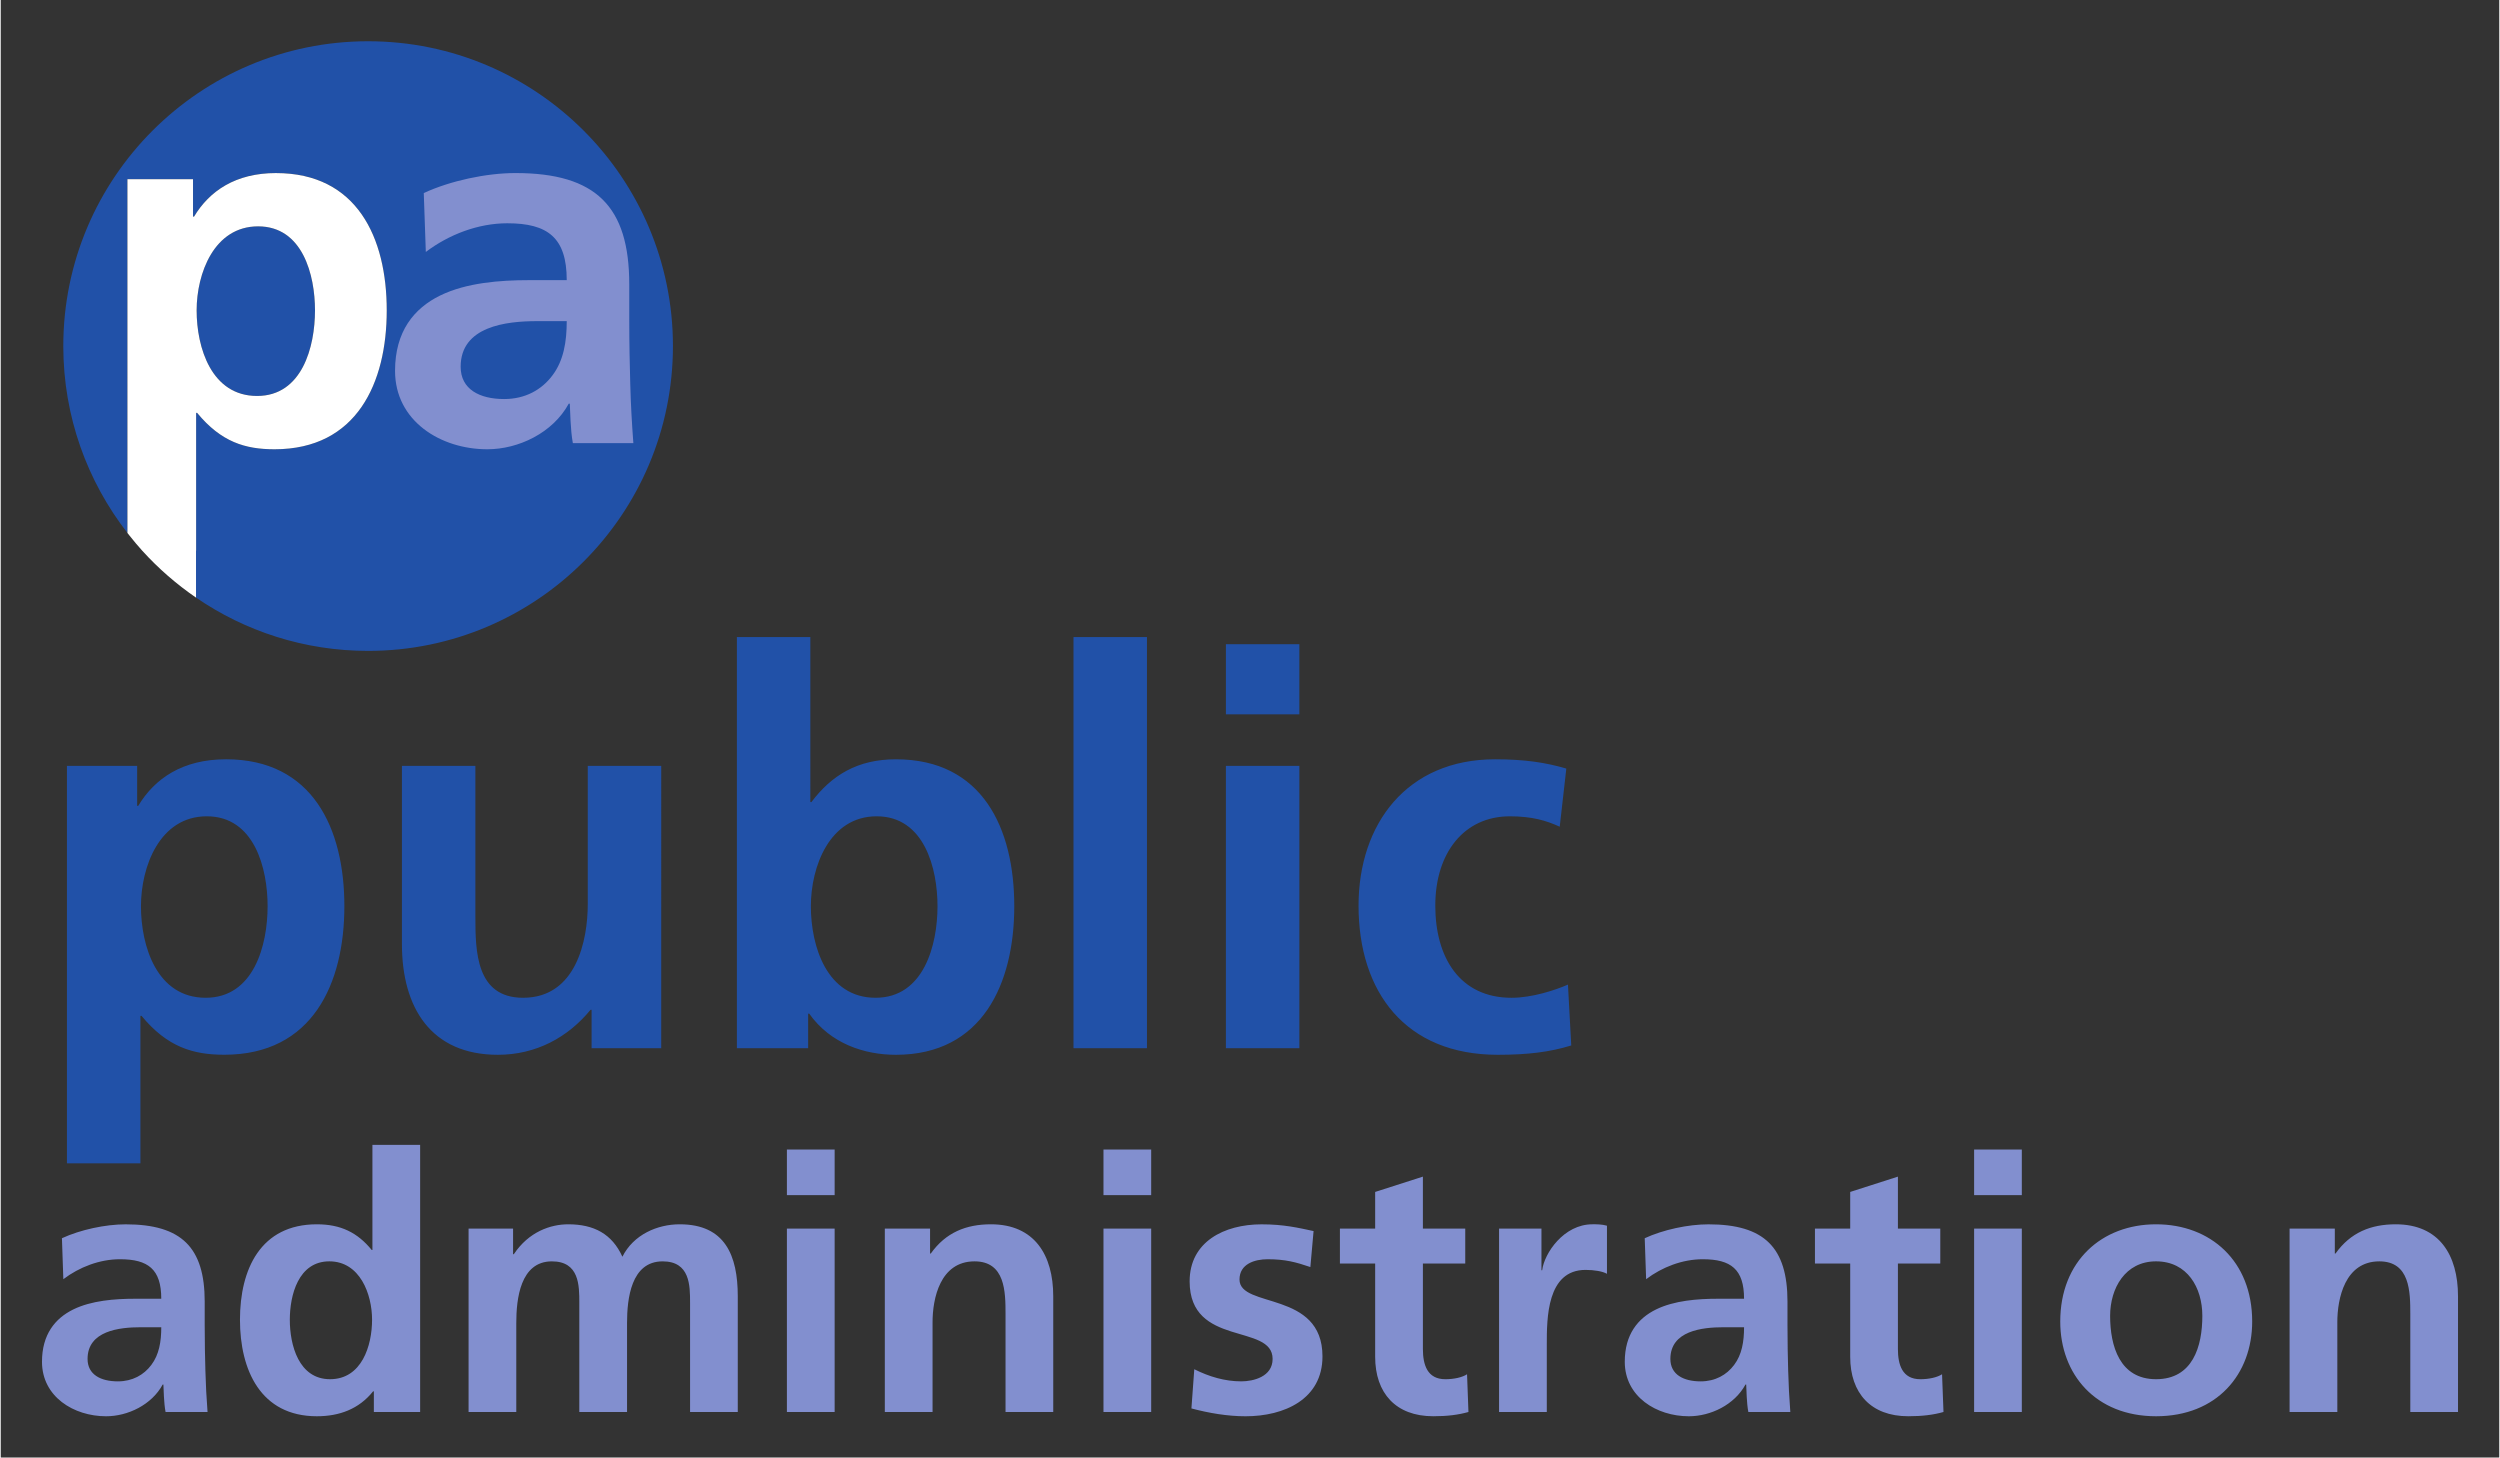
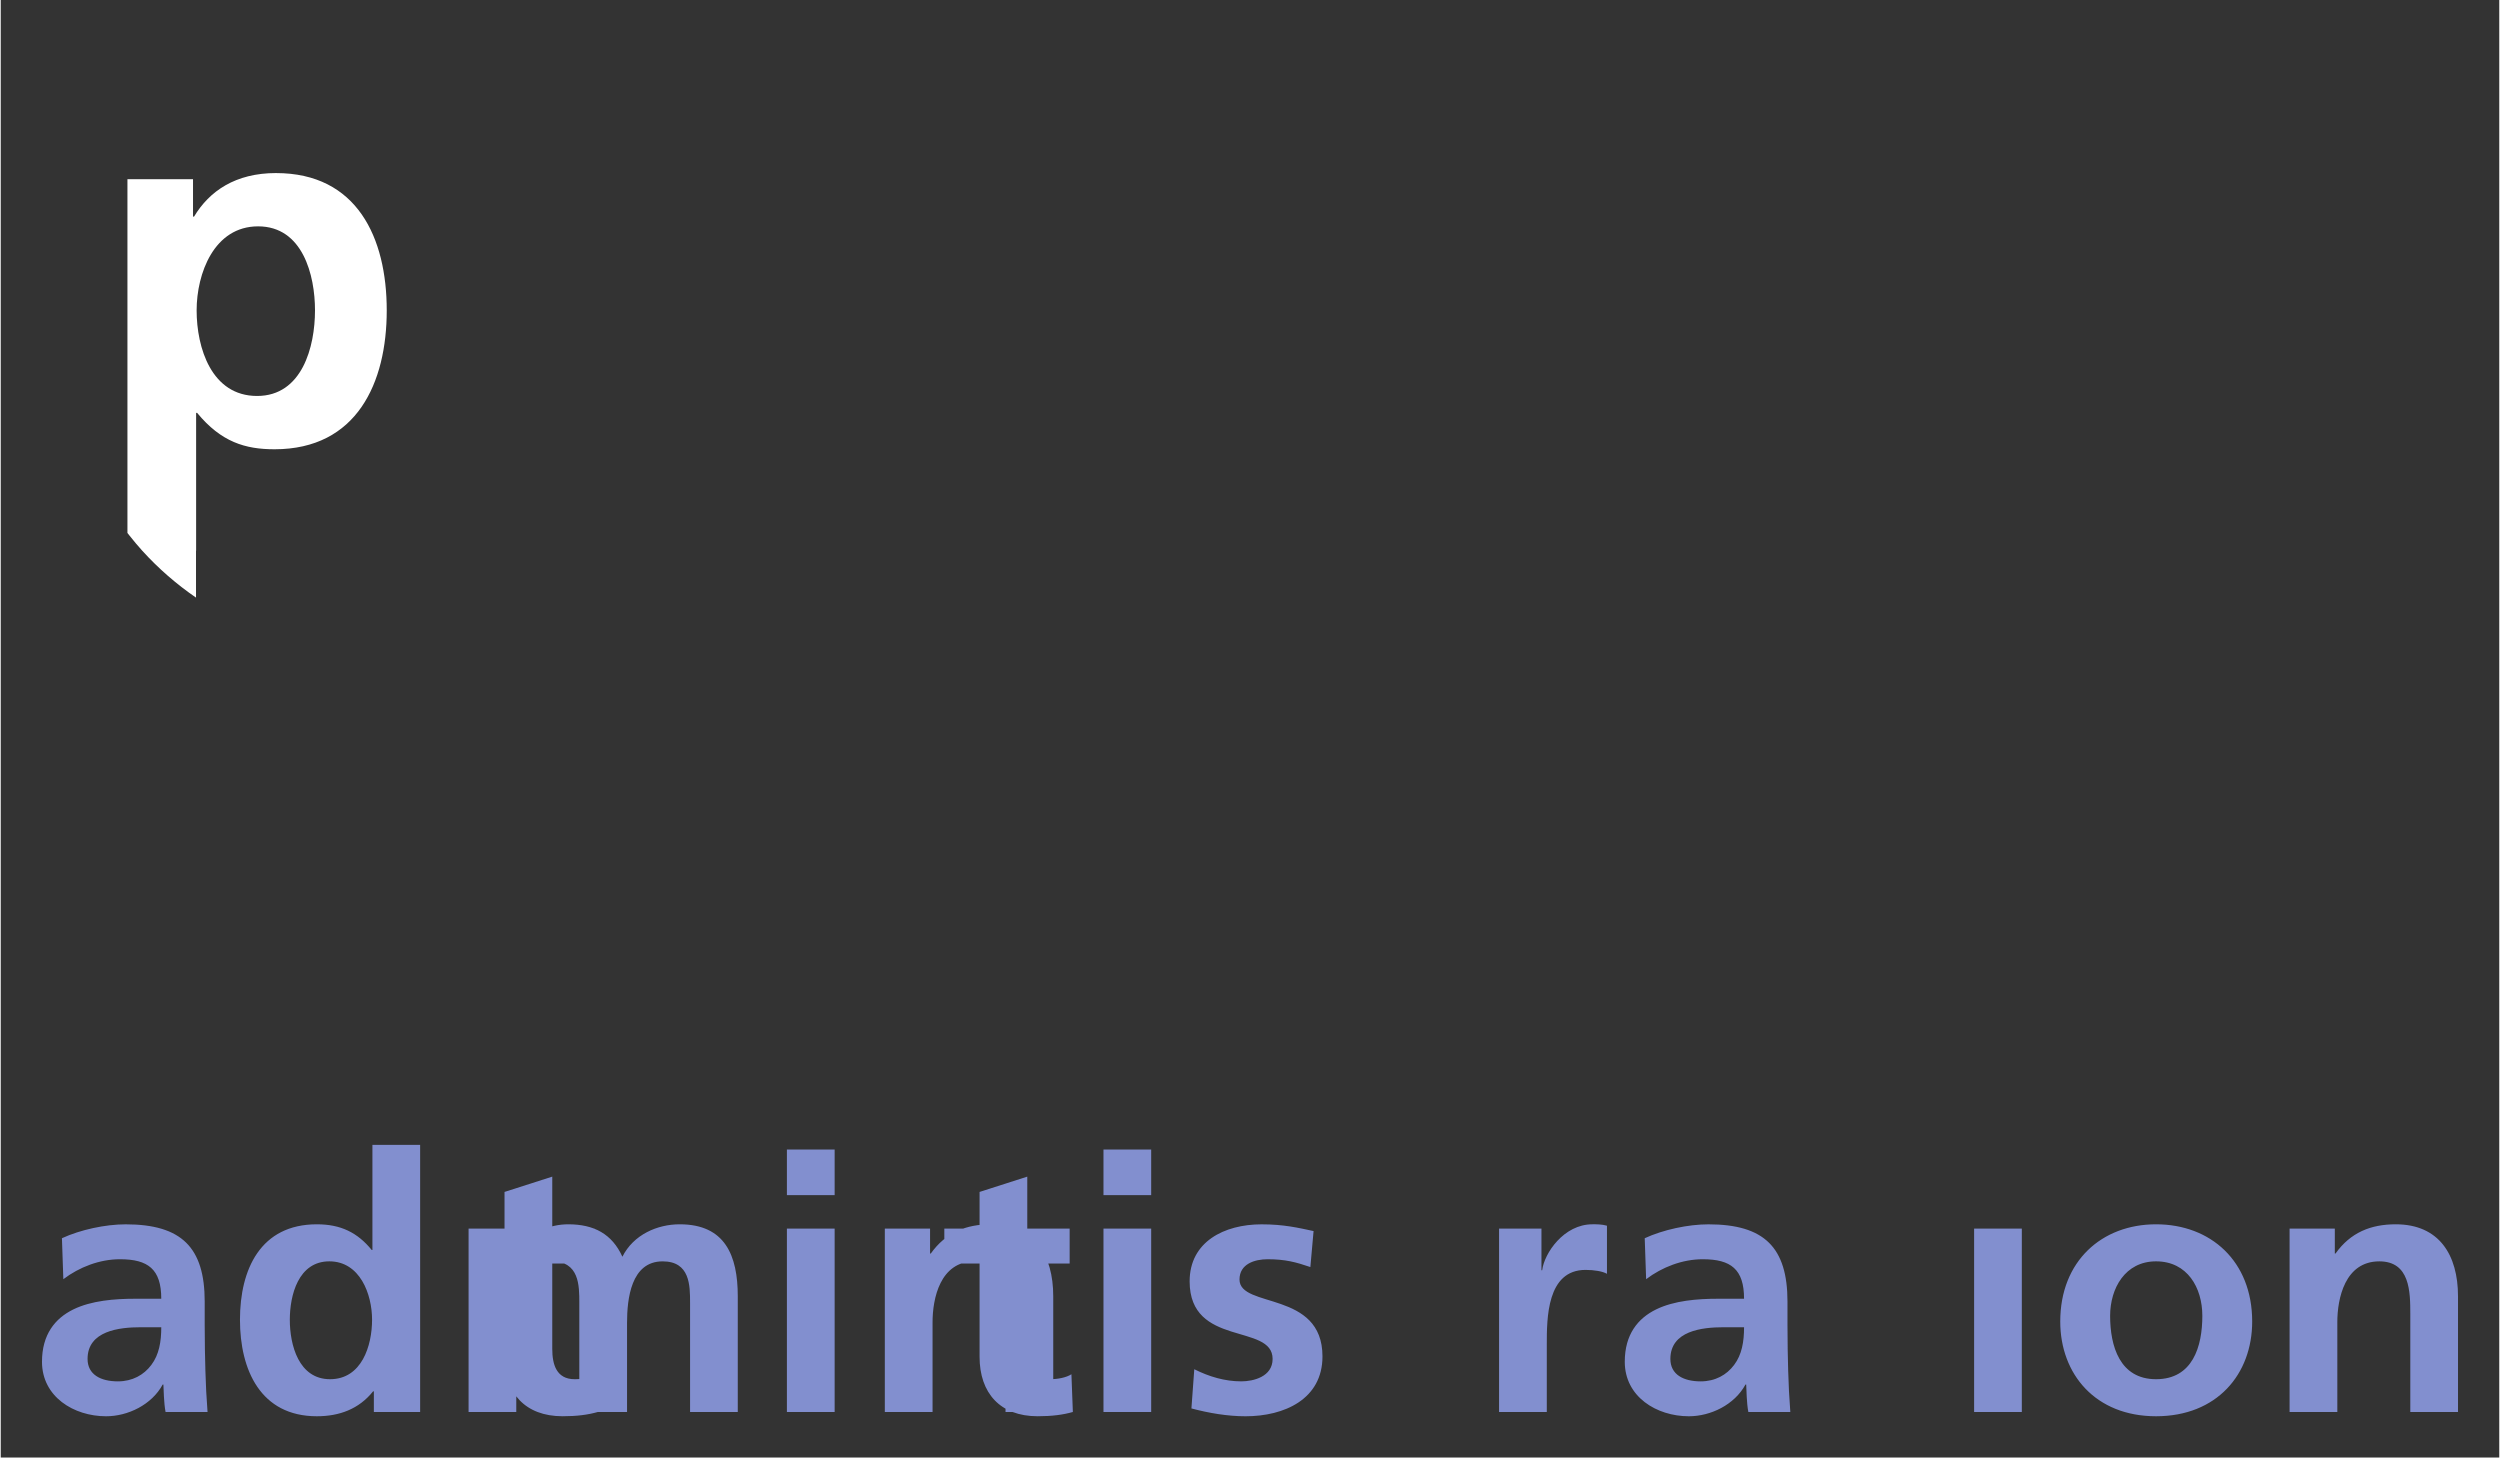
<svg xmlns="http://www.w3.org/2000/svg" id="svg8140" version="1.1" width="1024" height="597" viewBox="-2.763 -2.763 167.34 97.618">
  <rect x="-2.763" y="-2.763" width="167.34" height="97.618" fill="#333333" stroke="none" />
  <defs id="defs8137" />
-   <path id="path6614" d="m 46.541,39.903 v 27.537 h 4.773 v -2.312 h 0.072 c 1.432,2.019 3.709,2.754 5.803,2.754 5.801,0 7.93,-4.774 7.93,-9.951 0,-5.213 -2.128,-9.84 -7.93,-9.84 -2.571,0 -4.298,1.065 -5.656,2.863 h -0.072 V 39.903 Z m 22.545,0.002 v 27.537 h 4.92 V 39.905 Z m 10.207,0.477 v 4.699 h 4.92 v -4.699 z m -66.973,7.709 c -2.9,0 -4.774,1.284 -5.875,3.119 H 6.373 V 48.53 H 1.672 v 26.621 h 4.92 v -9.877 h 0.074 c 1.727,2.092 3.452,2.605 5.545,2.605 5.911,0 8.041,-4.772 8.041,-9.949 0,-5.213 -2.13,-9.84 -7.932,-9.84 z m 85,0 c -5.912,0 -9.143,4.332 -9.143,9.803 0,5.765 3.122,9.988 9.326,9.988 2.02,0 3.489,-0.185 4.92,-0.625 l -0.221,-4.076 c -0.844,0.367 -2.387,0.883 -3.781,0.883 -3.452,0 -5.104,-2.682 -5.104,-6.17 0,-3.561 1.946,-5.984 4.992,-5.984 1.505,0 2.46,0.293 3.342,0.697 l 0.441,-3.893 c -1.359,-0.404 -2.791,-0.623 -4.773,-0.623 z m -73.213,0.441 v 11.934 c 0,4.259 1.946,7.416 6.426,7.416 2.569,0 4.7,-1.176 6.205,-3.012 h 0.072 v 2.57 h 4.664 V 48.532 h -4.92 v 9.254 c 0,2.423 -0.771,6.277 -4.332,6.277 -3.159,0 -3.195,-3.12 -3.195,-5.434 V 48.532 Z m 55.186,0 v 18.91 h 4.92 V 48.532 Z m -68.256,3.377 c 3.193,0 4.074,3.488 4.074,6.021 0,2.607 -0.918,6.133 -4.15,6.133 -3.267,0 -4.332,-3.453 -4.332,-6.133 0,-2.644 1.25,-6.021 4.408,-6.021 z m 44.865,0 c 3.195,0 4.076,3.488 4.076,6.021 0,2.607 -0.918,6.133 -4.148,6.133 -3.268,0 -4.334,-3.453 -4.334,-6.133 0,-2.643 1.249,-6.021 4.406,-6.021 z" style="fill:#2151a8;fill-opacity:1;fill-rule:nonzero;stroke:none;stroke-width:1.333" />
-   <path id="path6634" d="m 22.131,73.917 v 7.037 h -0.047 c -0.955,-1.168 -2.076,-1.719 -3.674,-1.719 -3.768,0 -5.15,3.006 -5.15,6.393 0,3.363 1.382,6.463 5.15,6.463 1.503,0 2.814,-0.478 3.768,-1.67 h 0.049 v 1.383 h 3.1 V 73.917 Z m 27.76,0.311 v 3.055 h 3.197 v -3.055 z m 21.203,0 v 3.055 h 3.195 v -3.055 z m 58.311,0 v 3.055 h 3.195 v -3.055 z m -36.918,1.814 -3.197,1.025 v 2.455 h -2.361 v 2.338 h 2.361 v 6.248 c 0,2.433 1.383,3.982 3.889,3.982 0.953,0 1.691,-0.095 2.359,-0.285 l -0.094,-2.527 c -0.333,0.215 -0.883,0.332 -1.455,0.332 -1.216,0 -1.502,-0.976 -1.502,-2.025 v -5.725 h 2.836 v -2.338 h -2.836 z m 31.814,0 -3.195,1.025 v 2.455 h -2.361 v 2.338 h 2.361 v 6.248 c 0,2.433 1.383,3.982 3.887,3.982 0.955,0 1.695,-0.095 2.361,-0.285 l -0.096,-2.527 c -0.335,0.215 -0.883,0.332 -1.455,0.332 -1.216,0 -1.502,-0.976 -1.502,-2.025 v -5.725 h 2.838 v -2.338 h -2.838 z M 35.248,79.235 c -1.192,0 -2.647,0.501 -3.648,2.004 h -0.049 v -1.717 h -2.98 v 12.283 h 3.195 v -5.963 c 0,-1.597 0.263,-4.125 2.385,-4.125 1.837,0 1.836,1.622 1.836,2.766 v 7.322 h 3.197 v -5.963 c 0,-1.597 0.26,-4.125 2.383,-4.125 1.837,0 1.838,1.622 1.838,2.766 v 7.322 h 3.195 v -7.752 c 0,-2.743 -0.859,-4.818 -3.887,-4.818 -1.503,0 -3.1,0.693 -3.84,2.172 -0.692,-1.527 -1.908,-2.172 -3.625,-2.172 z m 28.309,0 c -1.669,0 -3.028,0.55 -4.029,1.957 h -0.049 V 79.522 H 56.449 v 12.283 h 3.197 v -6.012 c 0,-1.573 0.5,-4.076 2.812,-4.076 2.052,0 2.076,2.027 2.076,3.529 v 6.559 h 3.195 v -7.752 c 0,-2.767 -1.263,-4.818 -4.174,-4.818 z m 40.279,0 c -1.908,0 -3.219,1.933 -3.361,3.078 h -0.047 v -2.791 h -2.84 v 12.283 h 3.197 v -4.508 c 0,-1.764 -0.001,-5.008 2.598,-5.008 0.573,1e-5 1.145,0.095 1.432,0.262 v -3.221 c -0.335,-0.096 -0.668,-0.096 -0.979,-0.096 z m 37.754,0 c -3.625,0 -6.416,2.457 -6.416,6.512 0,3.529 2.361,6.344 6.416,6.344 4.079,0 6.439,-2.814 6.439,-6.344 0,-4.055 -2.79,-6.512 -6.439,-6.512 z m 16.053,0 c -1.671,0 -3.031,0.55 -4.033,1.957 h -0.047 v -1.67 h -3.029 v 12.283 h 3.197 v -6.012 c 0,-1.573 0.501,-4.076 2.814,-4.076 2.051,0 2.074,2.027 2.074,3.529 v 6.559 h 3.195 v -7.752 c 0,-2.767 -1.263,-4.818 -4.172,-4.818 z m -152.039,0.002 c -1.359,0 -3.028,0.358 -4.268,0.93 l 0.094,2.744 c 1.073,-0.812 2.434,-1.336 3.793,-1.336 1.884,0 2.766,0.668 2.766,2.646 H 6.223 c -1.335,0 -2.909,0.119 -4.125,0.715 C 0.882,85.533 0,86.606 0,88.442 c 0,2.337 2.122,3.65 4.293,3.65 1.455,0 3.051,-0.764 3.791,-2.123 h 0.047 c 0.024,0.381 0.025,1.192 0.145,1.836 h 2.812 c -0.071,-0.953 -0.119,-1.812 -0.143,-2.742 -0.024,-0.905 -0.047,-1.836 -0.047,-3.076 v -1.576 c 0,-3.624 -1.55,-5.174 -5.295,-5.174 z m 76.078,0 c -2.504,0 -4.818,1.168 -4.818,3.816 0,4.435 5.557,2.79 5.557,5.199 0,1.192 -1.287,1.502 -2.098,1.502 -1.097,0 -2.147,-0.311 -3.148,-0.812 l -0.191,2.625 c 1.169,0.311 2.411,0.525 3.627,0.525 2.599,0 5.15,-1.146 5.15,-4.008 0,-4.436 -5.557,-3.196 -5.557,-5.152 0,-1.049 1.026,-1.357 1.885,-1.357 1.168,0 1.884,0.189 2.861,0.523 l 0.215,-2.41 c -1.001,-0.213 -1.98,-0.451 -3.482,-0.451 z m 29.93,0 c -1.359,0 -3.028,0.358 -4.268,0.93 l 0.094,2.744 c 1.073,-0.812 2.433,-1.336 3.793,-1.336 1.883,0 2.766,0.668 2.766,2.646 h -1.764 c -1.336,0 -2.911,0.119 -4.127,0.715 -1.216,0.596 -2.098,1.67 -2.098,3.506 0,2.337 2.122,3.65 4.293,3.65 1.455,0 3.051,-0.764 3.791,-2.123 h 0.049 c 0.023,0.381 0.023,1.192 0.143,1.836 h 2.812 c -0.071,-0.953 -0.119,-1.812 -0.143,-2.742 -0.024,-0.905 -0.047,-1.836 -0.047,-3.076 v -1.576 c 0,-3.624 -1.55,-5.174 -5.295,-5.174 z m -61.721,0.285 v 12.283 h 3.197 v -12.283 z m 21.203,0 v 12.283 h 3.195 v -12.283 z m 58.311,0 v 12.283 h 3.195 V 79.522 Z M 19.244,81.716 c 2.051,0 2.863,2.195 2.863,3.912 0,1.741 -0.692,3.982 -2.814,3.982 -2.099,0 -2.695,-2.289 -2.695,-3.982 0,-1.645 0.572,-3.912 2.646,-3.912 z m 122.346,0 c 2.099,0 3.1,1.766 3.1,3.65 0,2.051 -0.642,4.244 -3.1,4.244 -2.432,0 -3.076,-2.217 -3.076,-4.244 0,-1.836 1.002,-3.65 3.076,-3.65 z M 6.606,86.13 h 1.383 c 0,0.955 -0.143,1.835 -0.668,2.527 -0.5,0.668 -1.263,1.098 -2.24,1.098 -1.145,0 -2.029,-0.453 -2.029,-1.502 0,-1.884 2.123,-2.123 3.555,-2.123 z m 106.008,0 h 1.383 c 0,0.955 -0.143,1.835 -0.668,2.527 -0.5,0.668 -1.262,1.098 -2.24,1.098 -1.145,0 -2.027,-0.453 -2.027,-1.502 0,-1.884 2.122,-2.123 3.553,-2.123 z" style="fill:#828fcf;fill-opacity:1;fill-rule:nonzero;stroke:none;stroke-width:1.333" />
-   <path d="m 30.957,23.963 c 1.407,0 2.505,-0.617 3.227,-1.579 0.755,-0.995 0.961,-2.265 0.961,-3.639 h -1.992 c -2.059,0 -5.113,0.344 -5.113,3.055 0,1.511 1.269,2.163 2.917,2.163 m -5.388,-13.797 c 1.784,-0.823 4.187,-1.339 6.143,-1.339 5.389,0 7.62,2.232 7.62,7.448 V 18.54 c 0,1.784 0.033,3.123 0.068,4.427 0.035,1.339 0.104,2.575 0.207,3.948 H 35.555 C 35.385,25.988 35.385,24.821 35.35,24.272 h -0.069 c -1.064,1.956 -3.363,3.055 -5.456,3.055 -3.124,0 -6.179,-1.888 -6.179,-5.252 0,-2.643 1.271,-4.187 3.02,-5.045 C 28.417,16.172 30.682,16 32.605,16 h 2.54 c 0,-2.848 -1.271,-3.809 -3.981,-3.809 -1.957,0 -3.913,0.755 -5.457,1.921 l -0.137,-3.947" style="fill:#828fcf;fill-opacity:1;fill-rule:nonzero;stroke:none;stroke-width:1.333" id="path6684" />
-   <path d="M 21.842,0 C 10.573,0 1.427,9.147 1.427,20.415 c 0,4.717 1.607,9.059 4.296,12.517 V 9.239 h 4.393 V 11.744 h 0.068 c 1.029,-1.716 2.78,-2.917 5.491,-2.917 5.424,0 7.413,4.325 7.413,9.199 0,4.839 -1.989,9.3 -7.516,9.3 -1.956,0 -3.569,-0.48 -5.181,-2.436 h -0.069 v 9.232 h -0.007 V 37.26 c 3.281,2.251 7.251,3.571 11.527,3.571 11.269,0 20.416,-9.147 20.416,-20.416 C 42.258,9.147 33.111,0 21.842,0" style="fill:#2151a8;fill-opacity:1;fill-rule:nonzero;stroke:none;stroke-width:1.333" id="path6688" />
-   <path d="m 14.406,23.757 c 3.02,0 3.879,-3.295 3.879,-5.732 0,-2.368 -0.824,-5.628 -3.811,-5.628 -2.951,0 -4.117,3.157 -4.117,5.628 0,2.505 0.995,5.732 4.049,5.732" style="fill:#2151a8;fill-opacity:1;fill-rule:nonzero;stroke:none;stroke-width:1.333" id="path6692" />
+   <path id="path6634" d="m 22.131,73.917 v 7.037 h -0.047 c -0.955,-1.168 -2.076,-1.719 -3.674,-1.719 -3.768,0 -5.15,3.006 -5.15,6.393 0,3.363 1.382,6.463 5.15,6.463 1.503,0 2.814,-0.478 3.768,-1.67 h 0.049 v 1.383 h 3.1 V 73.917 Z m 27.76,0.311 v 3.055 h 3.197 v -3.055 z m 21.203,0 v 3.055 h 3.195 v -3.055 z v 3.055 h 3.195 v -3.055 z m -36.918,1.814 -3.197,1.025 v 2.455 h -2.361 v 2.338 h 2.361 v 6.248 c 0,2.433 1.383,3.982 3.889,3.982 0.953,0 1.691,-0.095 2.359,-0.285 l -0.094,-2.527 c -0.333,0.215 -0.883,0.332 -1.455,0.332 -1.216,0 -1.502,-0.976 -1.502,-2.025 v -5.725 h 2.836 v -2.338 h -2.836 z m 31.814,0 -3.195,1.025 v 2.455 h -2.361 v 2.338 h 2.361 v 6.248 c 0,2.433 1.383,3.982 3.887,3.982 0.955,0 1.695,-0.095 2.361,-0.285 l -0.096,-2.527 c -0.335,0.215 -0.883,0.332 -1.455,0.332 -1.216,0 -1.502,-0.976 -1.502,-2.025 v -5.725 h 2.838 v -2.338 h -2.838 z M 35.248,79.235 c -1.192,0 -2.647,0.501 -3.648,2.004 h -0.049 v -1.717 h -2.98 v 12.283 h 3.195 v -5.963 c 0,-1.597 0.263,-4.125 2.385,-4.125 1.837,0 1.836,1.622 1.836,2.766 v 7.322 h 3.197 v -5.963 c 0,-1.597 0.26,-4.125 2.383,-4.125 1.837,0 1.838,1.622 1.838,2.766 v 7.322 h 3.195 v -7.752 c 0,-2.743 -0.859,-4.818 -3.887,-4.818 -1.503,0 -3.1,0.693 -3.84,2.172 -0.692,-1.527 -1.908,-2.172 -3.625,-2.172 z m 28.309,0 c -1.669,0 -3.028,0.55 -4.029,1.957 h -0.049 V 79.522 H 56.449 v 12.283 h 3.197 v -6.012 c 0,-1.573 0.5,-4.076 2.812,-4.076 2.052,0 2.076,2.027 2.076,3.529 v 6.559 h 3.195 v -7.752 c 0,-2.767 -1.263,-4.818 -4.174,-4.818 z m 40.279,0 c -1.908,0 -3.219,1.933 -3.361,3.078 h -0.047 v -2.791 h -2.84 v 12.283 h 3.197 v -4.508 c 0,-1.764 -0.001,-5.008 2.598,-5.008 0.573,1e-5 1.145,0.095 1.432,0.262 v -3.221 c -0.335,-0.096 -0.668,-0.096 -0.979,-0.096 z m 37.754,0 c -3.625,0 -6.416,2.457 -6.416,6.512 0,3.529 2.361,6.344 6.416,6.344 4.079,0 6.439,-2.814 6.439,-6.344 0,-4.055 -2.79,-6.512 -6.439,-6.512 z m 16.053,0 c -1.671,0 -3.031,0.55 -4.033,1.957 h -0.047 v -1.67 h -3.029 v 12.283 h 3.197 v -6.012 c 0,-1.573 0.501,-4.076 2.814,-4.076 2.051,0 2.074,2.027 2.074,3.529 v 6.559 h 3.195 v -7.752 c 0,-2.767 -1.263,-4.818 -4.172,-4.818 z m -152.039,0.002 c -1.359,0 -3.028,0.358 -4.268,0.93 l 0.094,2.744 c 1.073,-0.812 2.434,-1.336 3.793,-1.336 1.884,0 2.766,0.668 2.766,2.646 H 6.223 c -1.335,0 -2.909,0.119 -4.125,0.715 C 0.882,85.533 0,86.606 0,88.442 c 0,2.337 2.122,3.65 4.293,3.65 1.455,0 3.051,-0.764 3.791,-2.123 h 0.047 c 0.024,0.381 0.025,1.192 0.145,1.836 h 2.812 c -0.071,-0.953 -0.119,-1.812 -0.143,-2.742 -0.024,-0.905 -0.047,-1.836 -0.047,-3.076 v -1.576 c 0,-3.624 -1.55,-5.174 -5.295,-5.174 z m 76.078,0 c -2.504,0 -4.818,1.168 -4.818,3.816 0,4.435 5.557,2.79 5.557,5.199 0,1.192 -1.287,1.502 -2.098,1.502 -1.097,0 -2.147,-0.311 -3.148,-0.812 l -0.191,2.625 c 1.169,0.311 2.411,0.525 3.627,0.525 2.599,0 5.15,-1.146 5.15,-4.008 0,-4.436 -5.557,-3.196 -5.557,-5.152 0,-1.049 1.026,-1.357 1.885,-1.357 1.168,0 1.884,0.189 2.861,0.523 l 0.215,-2.41 c -1.001,-0.213 -1.98,-0.451 -3.482,-0.451 z m 29.93,0 c -1.359,0 -3.028,0.358 -4.268,0.93 l 0.094,2.744 c 1.073,-0.812 2.433,-1.336 3.793,-1.336 1.883,0 2.766,0.668 2.766,2.646 h -1.764 c -1.336,0 -2.911,0.119 -4.127,0.715 -1.216,0.596 -2.098,1.67 -2.098,3.506 0,2.337 2.122,3.65 4.293,3.65 1.455,0 3.051,-0.764 3.791,-2.123 h 0.049 c 0.023,0.381 0.023,1.192 0.143,1.836 h 2.812 c -0.071,-0.953 -0.119,-1.812 -0.143,-2.742 -0.024,-0.905 -0.047,-1.836 -0.047,-3.076 v -1.576 c 0,-3.624 -1.55,-5.174 -5.295,-5.174 z m -61.721,0.285 v 12.283 h 3.197 v -12.283 z m 21.203,0 v 12.283 h 3.195 v -12.283 z m 58.311,0 v 12.283 h 3.195 V 79.522 Z M 19.244,81.716 c 2.051,0 2.863,2.195 2.863,3.912 0,1.741 -0.692,3.982 -2.814,3.982 -2.099,0 -2.695,-2.289 -2.695,-3.982 0,-1.645 0.572,-3.912 2.646,-3.912 z m 122.346,0 c 2.099,0 3.1,1.766 3.1,3.65 0,2.051 -0.642,4.244 -3.1,4.244 -2.432,0 -3.076,-2.217 -3.076,-4.244 0,-1.836 1.002,-3.65 3.076,-3.65 z M 6.606,86.13 h 1.383 c 0,0.955 -0.143,1.835 -0.668,2.527 -0.5,0.668 -1.263,1.098 -2.24,1.098 -1.145,0 -2.029,-0.453 -2.029,-1.502 0,-1.884 2.123,-2.123 3.555,-2.123 z m 106.008,0 h 1.383 c 0,0.955 -0.143,1.835 -0.668,2.527 -0.5,0.668 -1.262,1.098 -2.24,1.098 -1.145,0 -2.027,-0.453 -2.027,-1.502 0,-1.884 2.122,-2.123 3.553,-2.123 z" style="fill:#828fcf;fill-opacity:1;fill-rule:nonzero;stroke:none;stroke-width:1.333" />
  <path d="m 14.406,23.757 c -3.055,0 -4.049,-3.227 -4.049,-5.732 0,-2.471 1.167,-5.628 4.117,-5.628 2.987,0 3.811,3.26 3.811,5.628 0,2.437 -0.859,5.732 -3.879,5.732 M 15.675,8.828 c -2.711,0 -4.461,1.201 -5.491,2.917 h -0.069 V 9.24 H 5.723 v 23.692 c 0.044,0.057 0.089,0.115 0.135,0.172 0.277,0.348 0.56,0.689 0.859,1.019 1.071,1.18 2.28,2.233 3.599,3.139 v -3.139 h 0.007 v -9.233 h 0.068 c 1.613,1.957 3.227,2.437 5.183,2.437 5.525,0 7.516,-4.461 7.516,-9.301 0,-4.873 -1.991,-9.197 -7.413,-9.197" style="fill:#ffffff;fill-opacity:1;fill-rule:nonzero;stroke:none;stroke-width:1.333" id="path6696" />
-   <path d="m 30.957,23.963 c 1.407,0 2.505,-0.617 3.227,-1.579 0.755,-0.995 0.961,-2.265 0.961,-3.639 h -1.992 c -2.059,0 -5.113,0.344 -5.113,3.055 0,1.511 1.269,2.163 2.917,2.163 m -5.388,-13.797 c 1.784,-0.823 4.187,-1.339 6.143,-1.339 5.389,0 7.62,2.232 7.62,7.448 V 18.54 c 0,1.784 0.033,3.123 0.068,4.427 0.035,1.339 0.104,2.575 0.207,3.948 H 35.555 C 35.385,25.988 35.385,24.821 35.35,24.272 h -0.069 c -1.064,1.956 -3.363,3.055 -5.456,3.055 -3.124,0 -6.179,-1.888 -6.179,-5.252 0,-2.643 1.271,-4.187 3.02,-5.045 C 28.417,16.172 30.682,16 32.605,16 h 2.54 c 0,-2.848 -1.271,-3.809 -3.981,-3.809 -1.957,0 -3.913,0.755 -5.457,1.921 l -0.137,-3.947" style="fill:#828fcf;fill-opacity:1;fill-rule:nonzero;stroke:none;stroke-width:1.333" id="path6700" />
</svg>